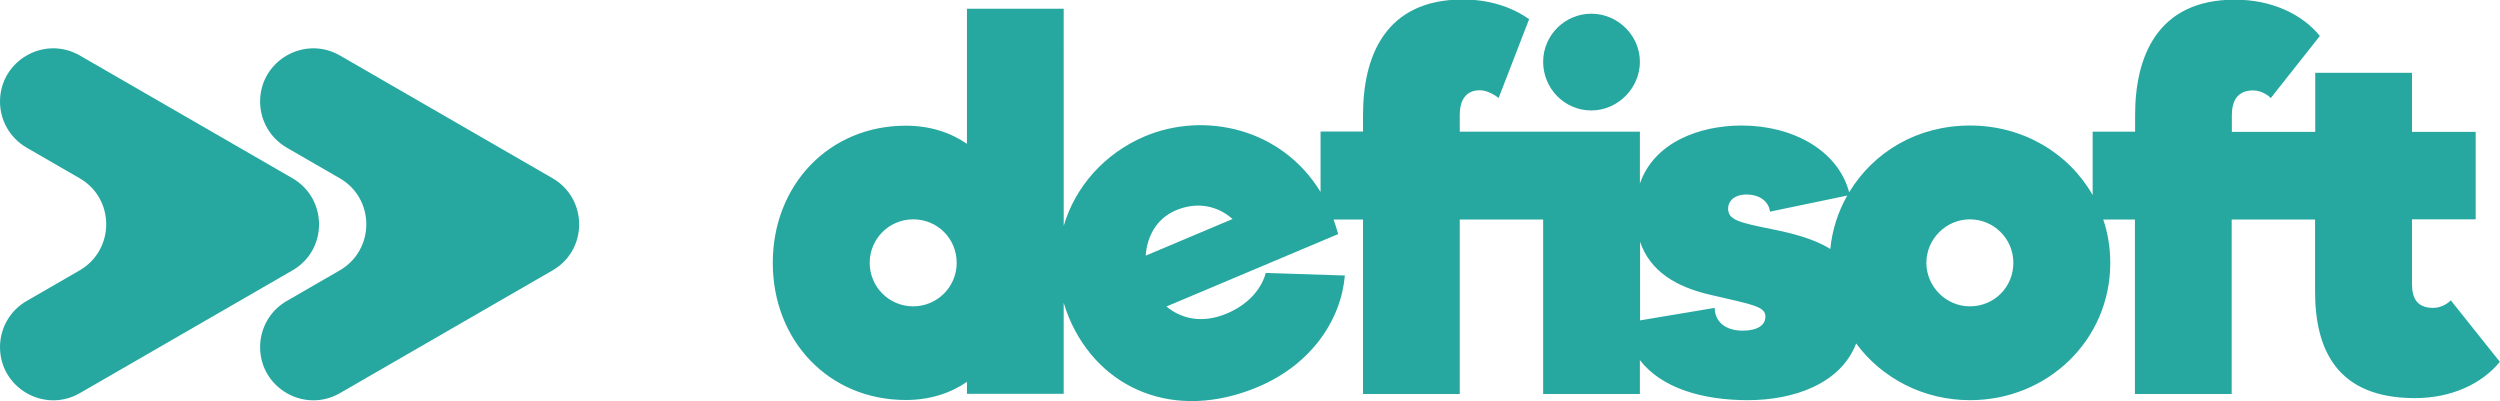
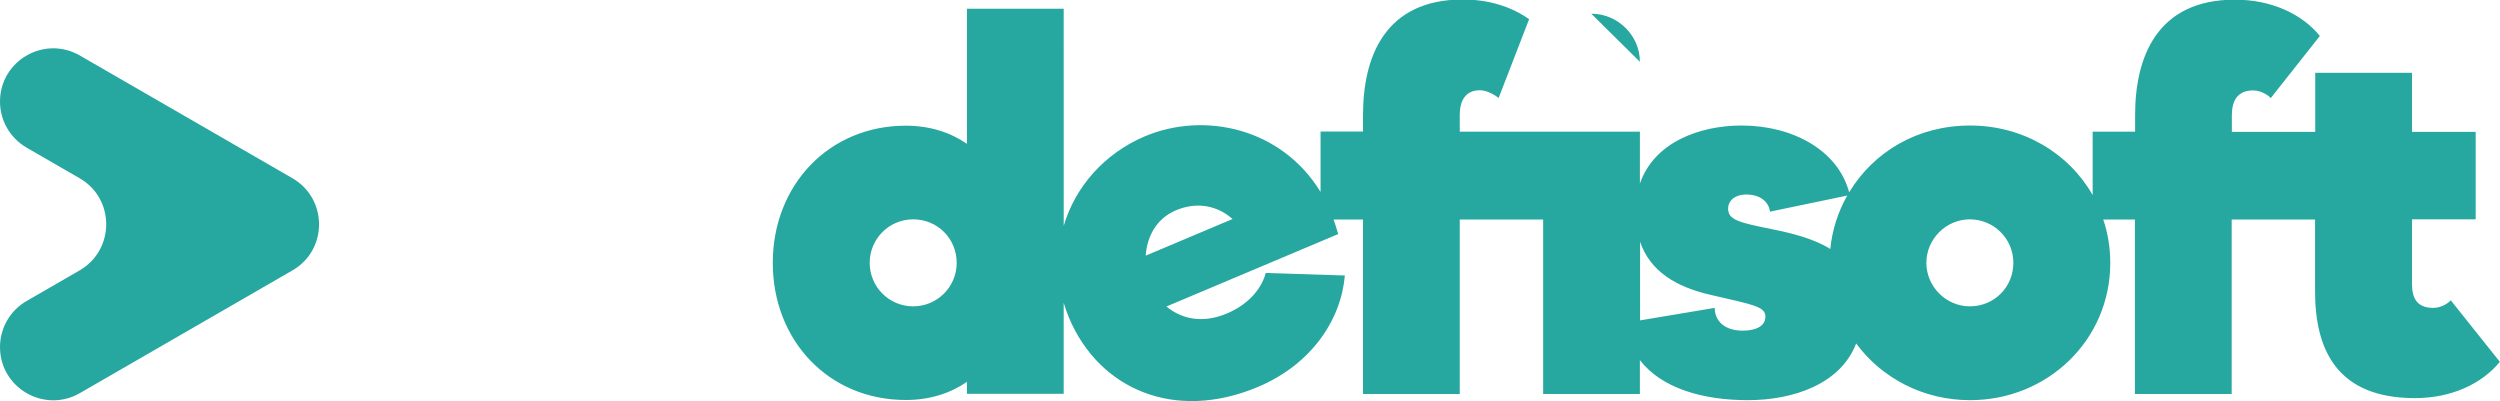
<svg xmlns="http://www.w3.org/2000/svg" id="Capa_1" viewBox="0 0 146 23.42">
  <defs>
    <style>.cls-1{fill:#26a8a0;}</style>
  </defs>
-   <path class="cls-1" d="m19.85,22.96l12.42-7.17c2.07-1.19,2.07-4.18,0-5.38l-12.42-7.17c-2.07-1.19-4.66.3-4.66,2.69h0c0,1.11.59,2.13,1.55,2.69l3.1,1.79c2.07,1.19,2.07,4.18,0,5.38l-3.1,1.79c-.96.55-1.55,1.58-1.55,2.69h0c0,2.39,2.59,3.88,4.66,2.69Z" />
  <path class="cls-1" d="m4.66,22.96l12.42-7.17c2.07-1.19,2.07-4.18,0-5.38L4.66,3.24C2.59,2.05,0,3.54,0,5.93h0c0,1.11.59,2.13,1.55,2.69l3.1,1.79c2.07,1.19,2.07,4.18,0,5.38l-3.1,1.79c-.96.55-1.55,1.58-1.55,2.69h0c0,2.39,2.59,3.88,4.66,2.69Z" />
  <path class="cls-1" d="m143.13,17.53c-.09.12-.51.45-1.03.45-1,0-1.24-.63-1.24-1.42v-3.75h3.72v-5.11h-3.72v-3.45h-5.65v3.45h-4.87v-.97c0-.76.27-1.45,1.24-1.45.51,0,.94.33,1.03.45l2.87-3.63c-1.03-1.27-2.81-2.12-4.96-2.12-4.56,0-5.83,3.36-5.83,6.74v.97h-2.48v3.7c-1.4-2.46-4.08-4.06-7.16-4.06s-5.63,1.54-7.06,3.9c-.65-2.45-3.29-3.9-6.28-3.9-2.46,0-5.11.98-5.94,3.39v-3.03h-10.52v-.97c0-.76.27-1.45,1.18-1.45.48,0,.97.36,1.09.45l1.78-4.6c-1.03-.73-2.36-1.15-3.87-1.15-4.56,0-5.83,3.36-5.83,6.74v.97h-2.48v3.53c-2.28-3.74-6.79-4.71-10.26-3.25-2.38,1.01-4.07,2.96-4.74,5.23V.51h-5.65v7.89c-.97-.67-2.18-1.06-3.57-1.06-4.5,0-7.77,3.48-7.77,8.01s3.26,8.01,7.77,8.01c1.39,0,2.6-.39,3.57-1.06v.7h5.65v-5.31c.09.29.19.58.31.87,1.75,4.15,6.15,6.1,11.05,4.03,3.12-1.32,4.84-3.92,5.06-6.5l-4.62-.15c-.2.77-.86,1.77-2.25,2.36-1.53.65-2.74.27-3.55-.4l10.03-4.23c-.08-.29-.17-.57-.27-.85h1.72v10.19h5.65v-10.19h4.87v10.19h5.65v-1.98c1.25,1.63,3.64,2.34,6.3,2.34s5.42-.94,6.33-3.31c1.49,2.02,3.92,3.31,6.65,3.31,4.53,0,8.19-3.51,8.19-8.01,0-.89-.14-1.75-.41-2.54h1.85v10.19h5.65v-10.19h4.87v4.2c0,3.39,1.27,6.23,5.83,6.23,2.15,0,3.93-.85,4.96-2.12l-2.87-3.6Zm-89.8.36c-1.42,0-2.54-1.15-2.54-2.54s1.12-2.54,2.54-2.54,2.54,1.12,2.54,2.54-1.15,2.54-2.54,2.54Zm13.58-2.96c.07-1.08.6-2.16,1.77-2.65,1.25-.53,2.45-.25,3.3.51l-5.07,2.14Zm34.86,4.38c-1.09,0-1.63-.6-1.63-1.33l-4.36.73v-4.59c.59,1.73,2.11,2.64,4.12,3.1,2.45.57,3.2.67,3.2,1.27,0,.51-.48.82-1.33.82Zm-.85-7.13c0-.42.36-.82,1.06-.82.91,0,1.33.51,1.39,1l4.51-.94c-.53.93-.88,1.99-.99,3.12-.98-.61-2.24-.92-3.43-1.16-1.93-.39-2.54-.54-2.54-1.21Zm14.12,5.71c-1.39,0-2.54-1.15-2.54-2.54s1.15-2.54,2.54-2.54,2.54,1.12,2.54,2.54-1.12,2.54-2.54,2.54Z" />
-   <path class="cls-1" d="m92.93.8c1.56,0,2.84,1.28,2.84,2.81s-1.28,2.84-2.84,2.84-2.81-1.28-2.81-2.84,1.28-2.81,2.81-2.81Z" />
+   <path class="cls-1" d="m92.93.8c1.56,0,2.84,1.28,2.84,2.81Z" />
</svg>